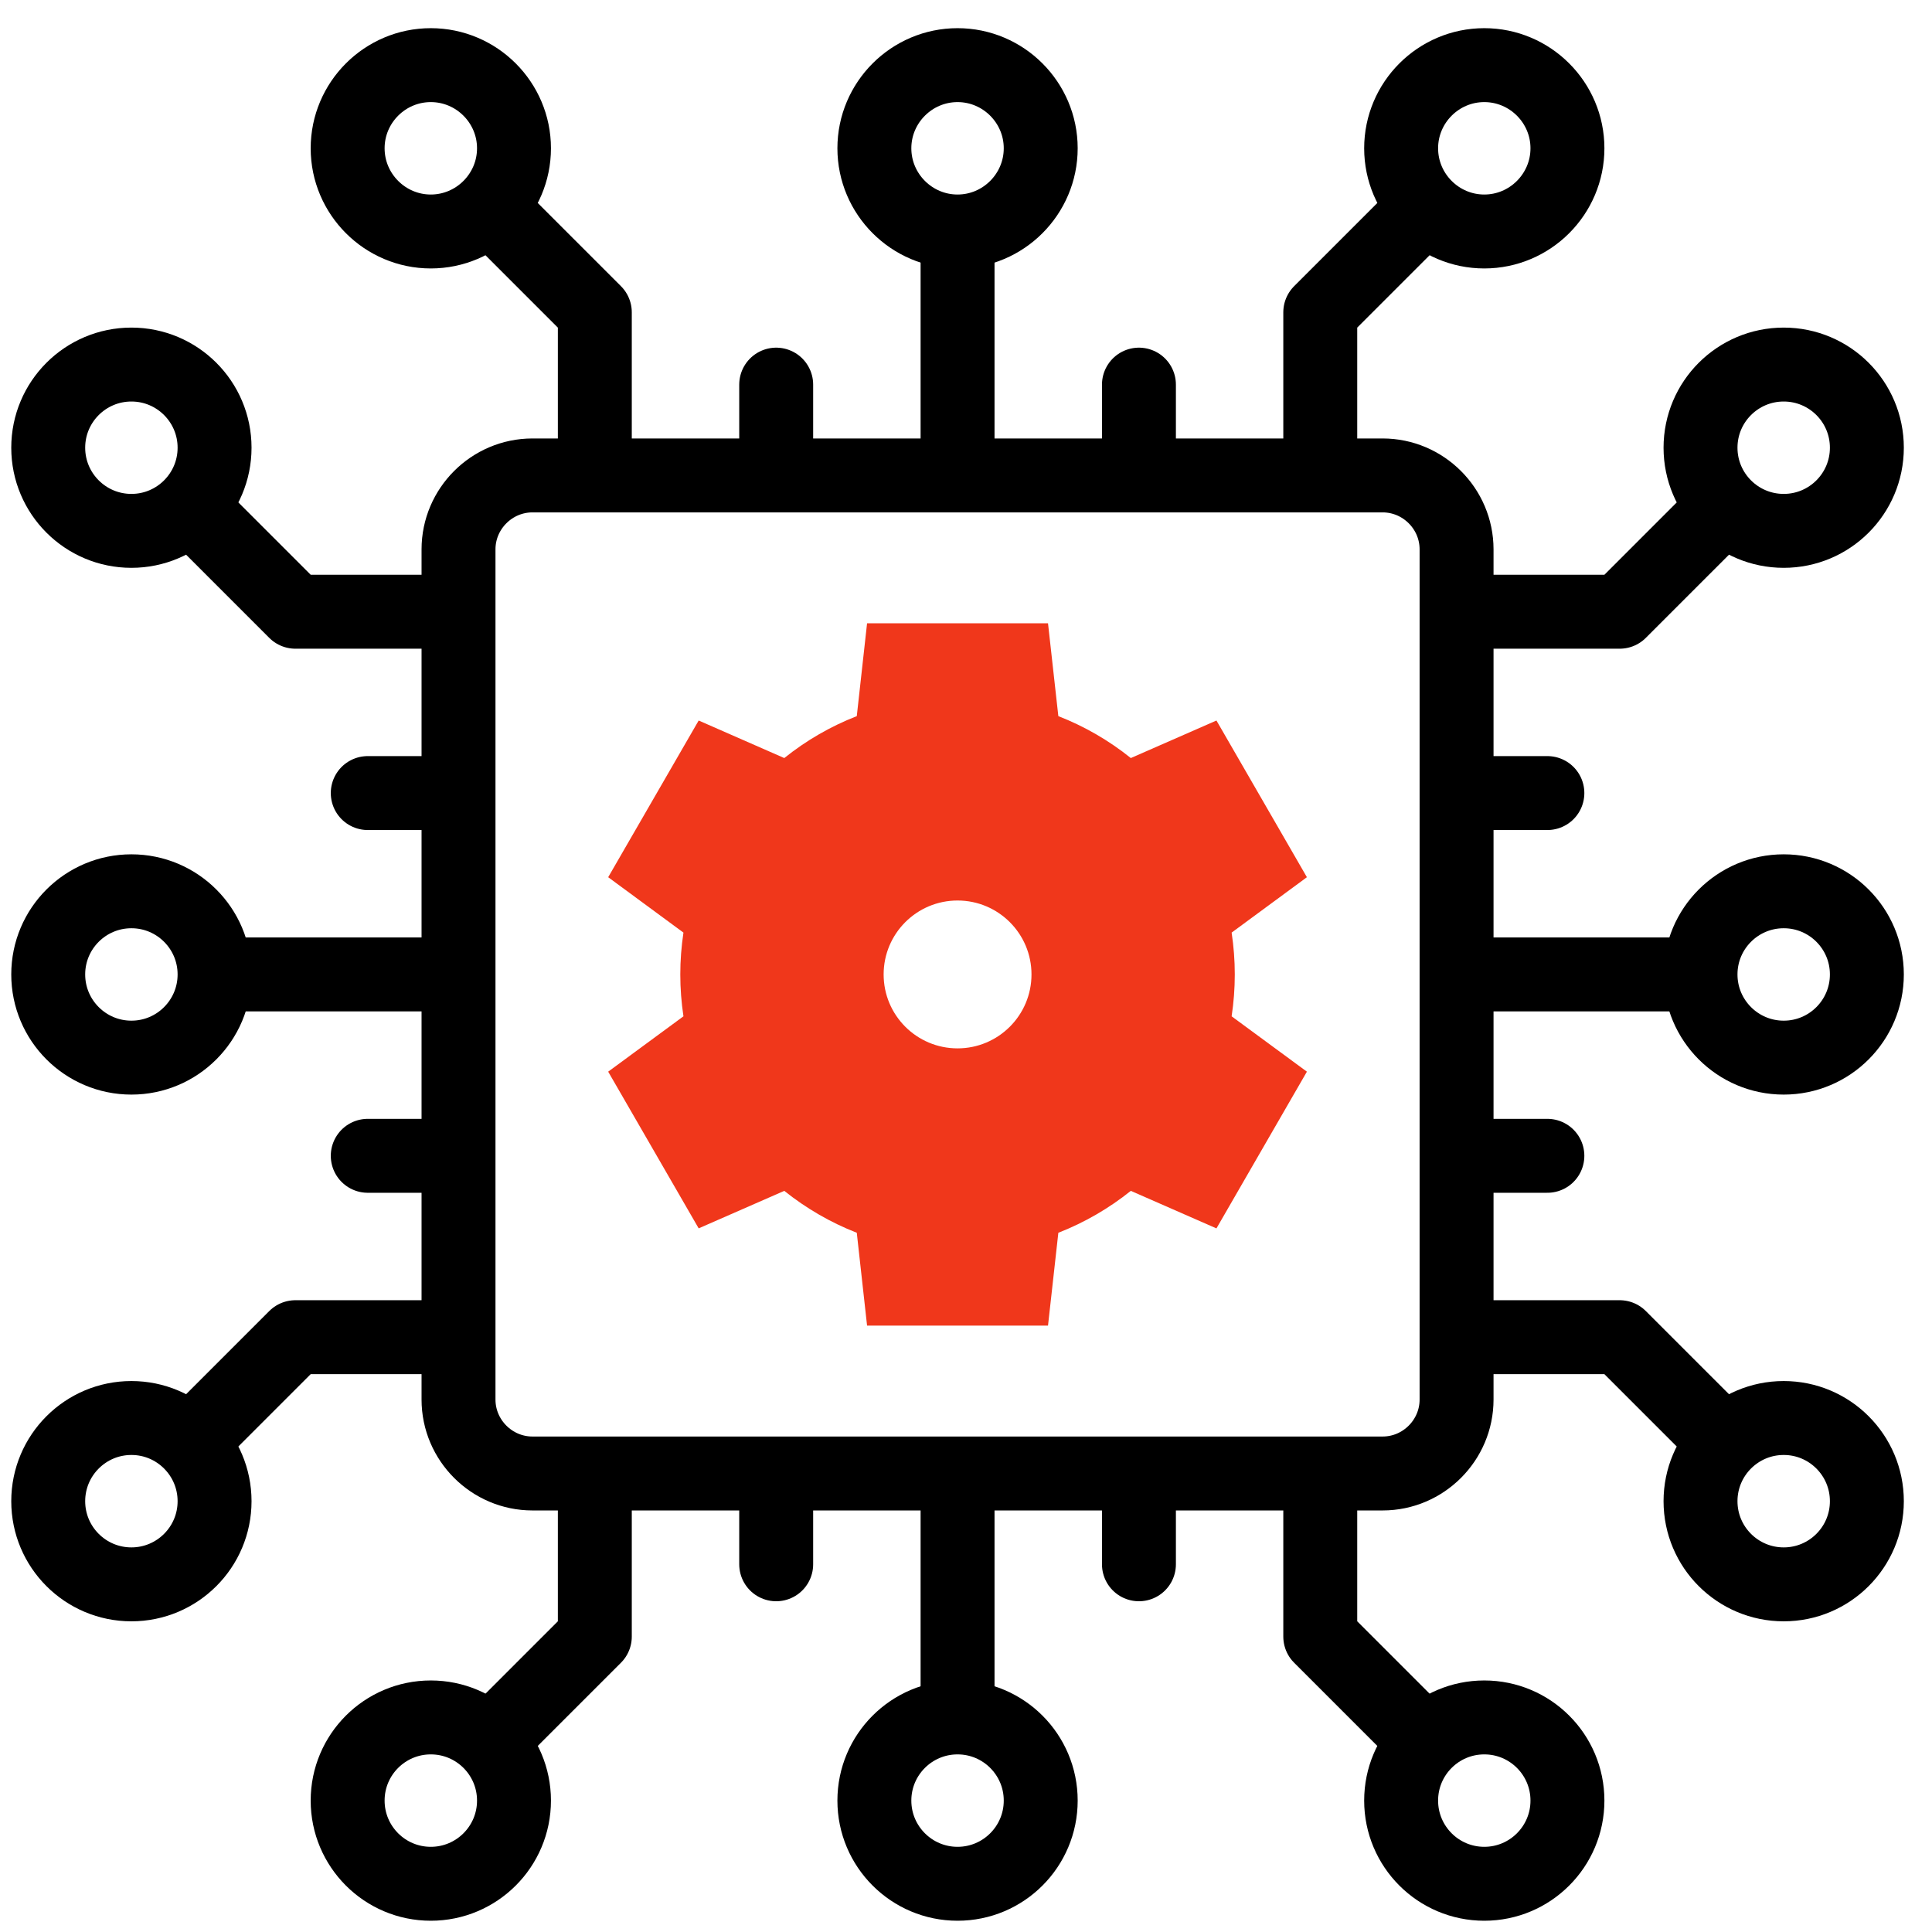
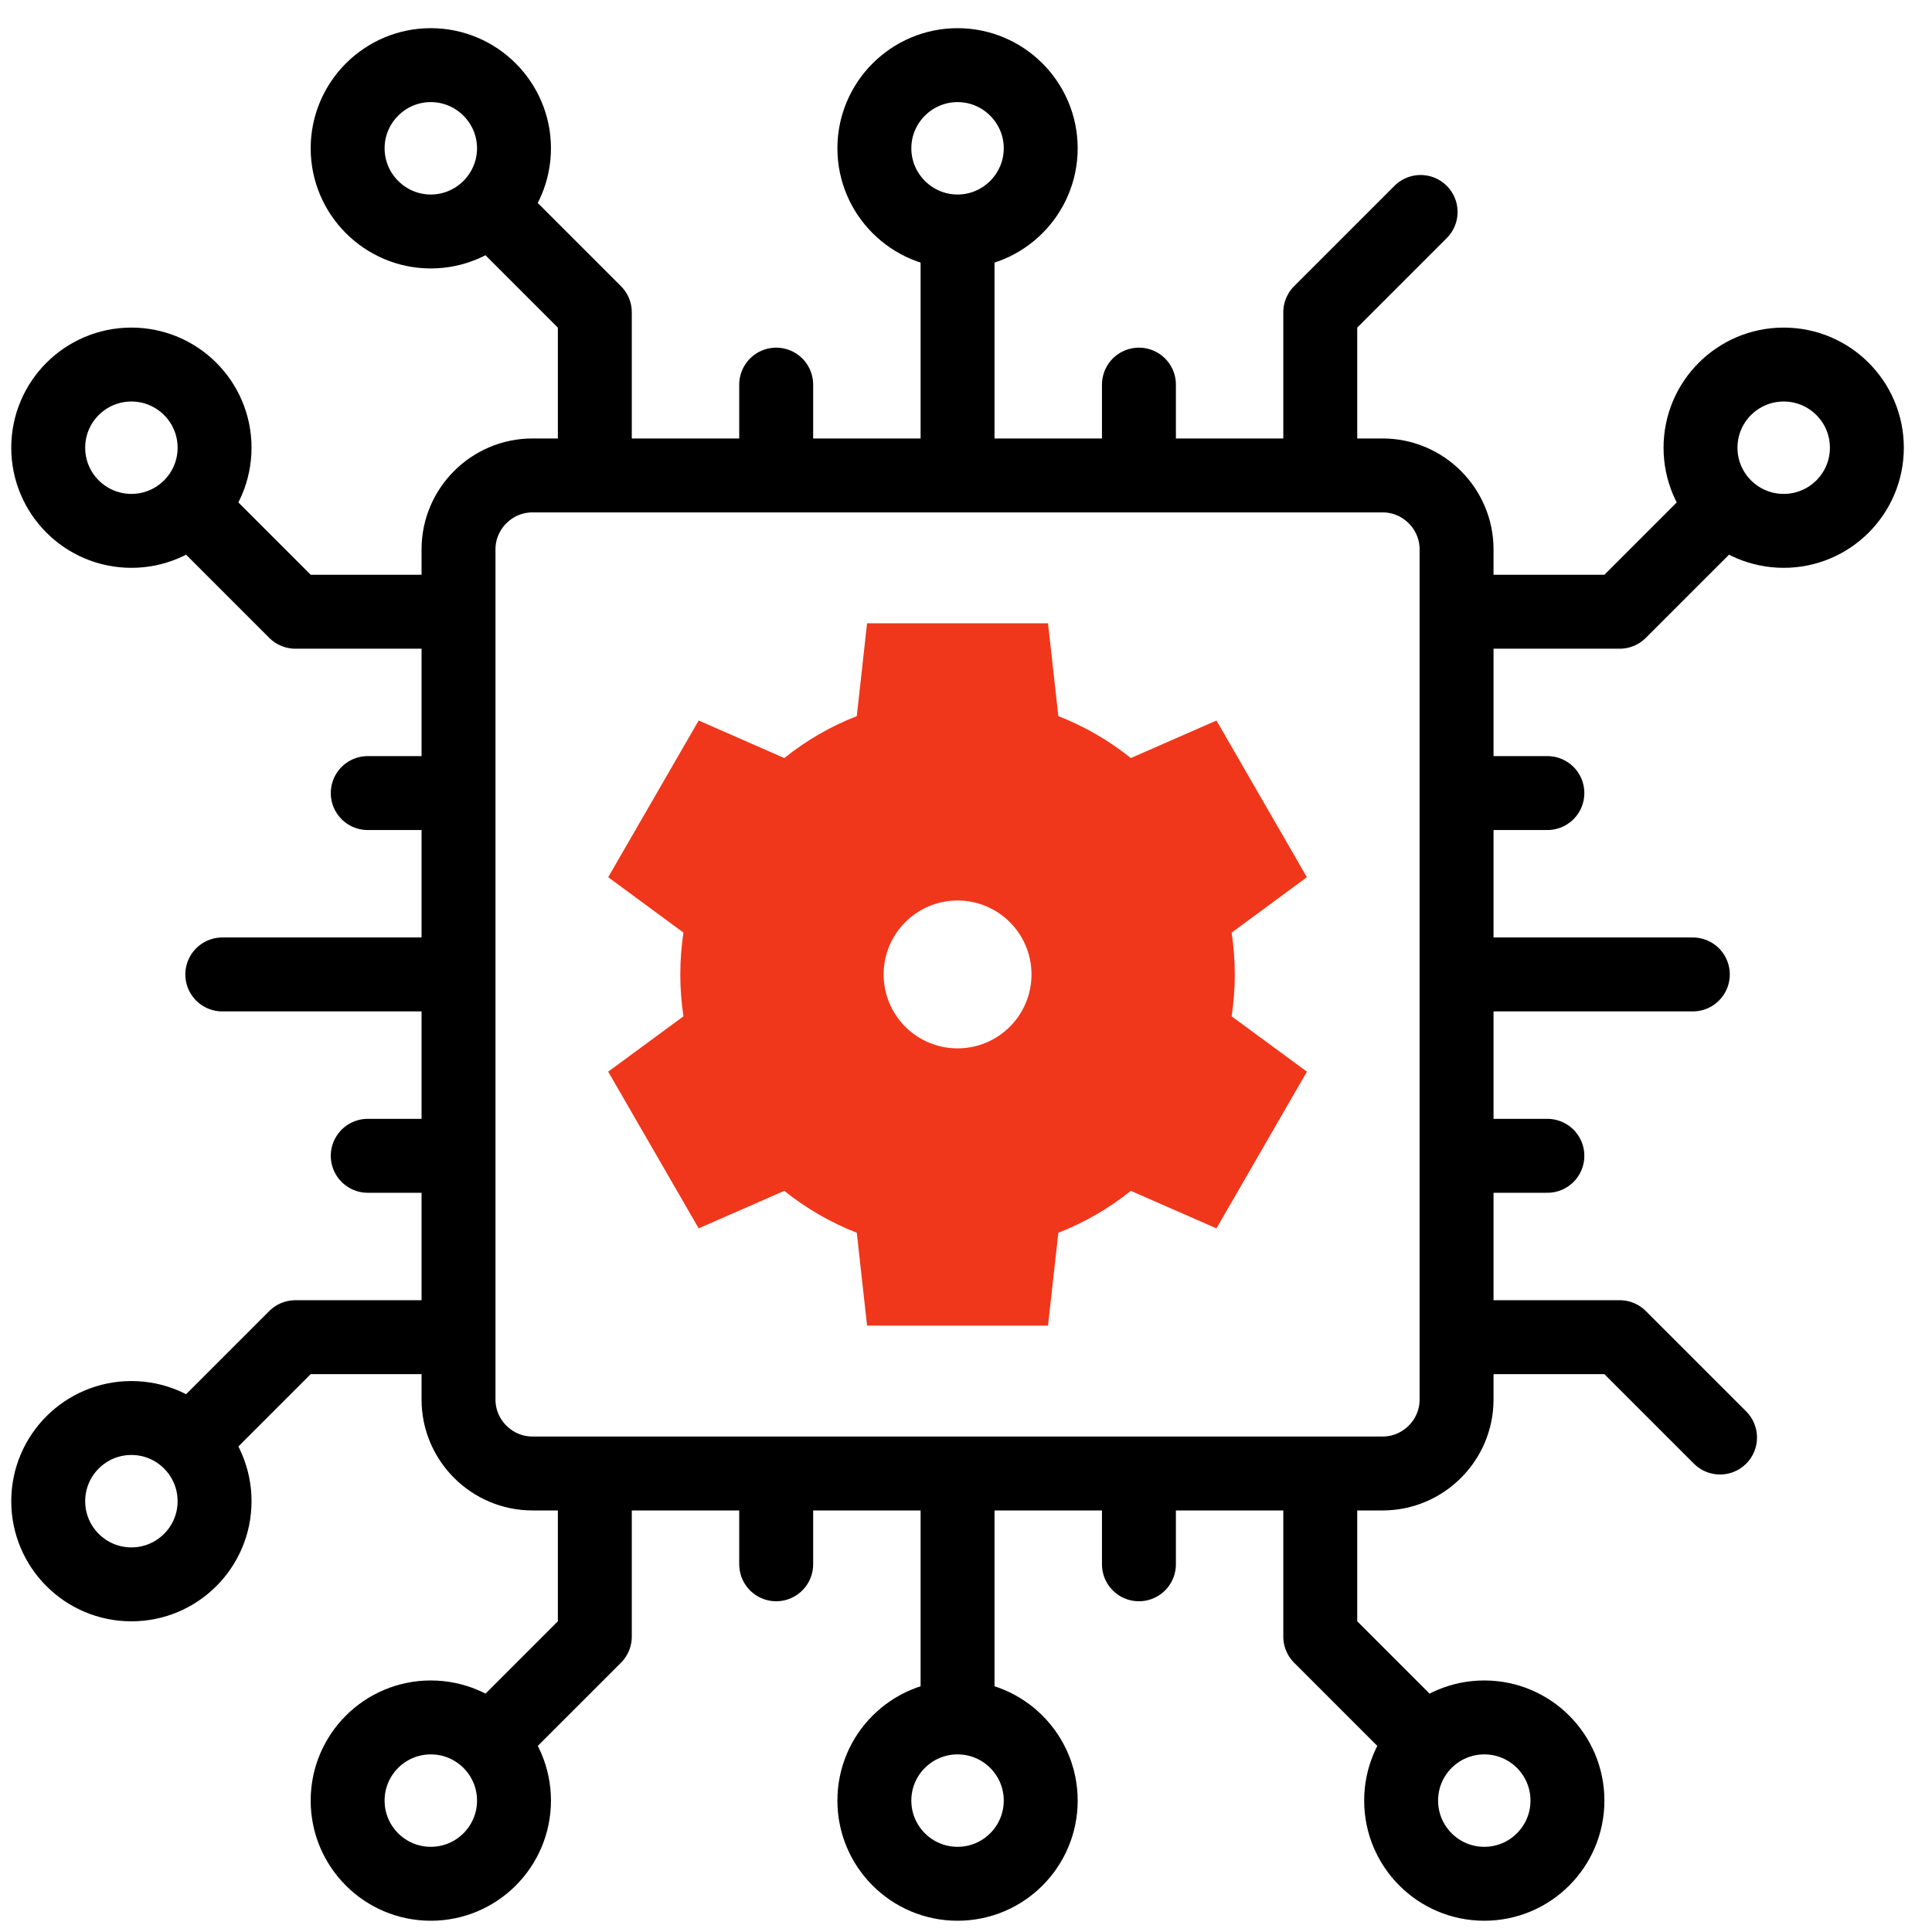
<svg xmlns="http://www.w3.org/2000/svg" width="49" height="49" viewBox="0 0 49 49" fill="none">
  <g clip-path="url(#clip0_4227_15596)">
    <path fill-rule="evenodd" clip-rule="evenodd" d="M13.504 12.058H35.067C36.098 12.058 36.942 12.902 36.942 13.933V35.496C36.942 36.527 36.098 37.371 35.067 37.371H13.504C12.473 37.371 11.629 36.527 11.629 35.496V13.933C11.629 12.902 12.473 12.058 13.504 12.058Z" stroke="black" stroke-width="1.875" stroke-miterlimit="22.926" stroke-linecap="round" stroke-linejoin="round" />
    <path fill-rule="evenodd" clip-rule="evenodd" d="M24.286 5.871C25.447 5.871 26.395 4.923 26.395 3.761C26.395 2.599 25.447 1.652 24.286 1.652C23.124 1.652 22.176 2.599 22.176 3.761C22.176 4.923 23.124 5.871 24.286 5.871Z" stroke="black" stroke-width="1.875" stroke-miterlimit="22.926" stroke-linecap="round" stroke-linejoin="round" />
    <path d="M24.286 6.066V11.862" stroke="black" stroke-width="1.875" stroke-miterlimit="22.926" stroke-linecap="round" stroke-linejoin="round" />
    <path fill-rule="evenodd" clip-rule="evenodd" d="M10.926 5.871C12.088 5.871 13.036 4.923 13.036 3.761C13.036 2.599 12.088 1.652 10.926 1.652C9.764 1.652 8.817 2.599 8.817 3.761C8.817 4.923 9.765 5.871 10.926 5.871Z" stroke="black" stroke-width="1.875" stroke-miterlimit="22.926" stroke-linecap="round" stroke-linejoin="round" />
    <path d="M12.541 5.376L15.086 7.921V11.589" stroke="black" stroke-width="1.875" stroke-miterlimit="22.926" stroke-linecap="round" stroke-linejoin="round" />
    <path d="M19.686 9.755V11.589" stroke="black" stroke-width="1.875" stroke-miterlimit="22.926" stroke-linecap="round" stroke-linejoin="round" />
-     <path fill-rule="evenodd" clip-rule="evenodd" d="M37.645 5.871C38.807 5.871 39.754 4.923 39.754 3.761C39.754 2.599 38.807 1.652 37.645 1.652C36.483 1.652 35.536 2.599 35.536 3.761C35.536 4.923 36.483 5.871 37.645 5.871Z" stroke="black" stroke-width="1.875" stroke-miterlimit="22.926" stroke-linecap="round" stroke-linejoin="round" />
    <path d="M36.03 5.376L33.485 7.921V11.589" stroke="black" stroke-width="1.875" stroke-miterlimit="22.926" stroke-linecap="round" stroke-linejoin="round" />
    <path d="M28.886 9.755V11.589" stroke="black" stroke-width="1.875" stroke-miterlimit="22.926" stroke-linecap="round" stroke-linejoin="round" />
-     <path d="M3.333 26.824C4.497 26.824 5.442 25.879 5.442 24.714C5.442 23.549 4.497 22.605 3.333 22.605C2.168 22.605 1.223 23.549 1.223 24.714C1.223 25.879 2.168 26.824 3.333 26.824Z" stroke="black" stroke-width="1.875" stroke-miterlimit="22.926" stroke-linecap="round" stroke-linejoin="round" />
    <path d="M5.638 24.714H11.434" stroke="black" stroke-width="1.875" stroke-miterlimit="22.926" stroke-linecap="round" stroke-linejoin="round" />
    <path d="M3.333 40.183C4.497 40.183 5.442 39.239 5.442 38.074C5.442 36.909 4.497 35.964 3.333 35.964C2.168 35.964 1.223 36.909 1.223 38.074C1.223 39.239 2.168 40.183 3.333 40.183Z" stroke="black" stroke-width="1.875" stroke-miterlimit="22.926" stroke-linecap="round" stroke-linejoin="round" />
    <path d="M4.947 36.459L7.492 33.914H11.161" stroke="black" stroke-width="1.875" stroke-miterlimit="22.926" stroke-linecap="round" stroke-linejoin="round" />
    <path d="M9.327 29.314H11.161" stroke="black" stroke-width="1.875" stroke-miterlimit="22.926" stroke-linecap="round" stroke-linejoin="round" />
    <path d="M3.333 13.464C4.497 13.464 5.442 12.52 5.442 11.355C5.442 10.19 4.497 9.246 3.333 9.246C2.168 9.246 1.223 10.19 1.223 11.355C1.223 12.52 2.168 13.464 3.333 13.464Z" stroke="black" stroke-width="1.875" stroke-miterlimit="22.926" stroke-linecap="round" stroke-linejoin="round" />
    <path d="M4.947 12.97L7.492 15.515H11.161" stroke="black" stroke-width="1.875" stroke-miterlimit="22.926" stroke-linecap="round" stroke-linejoin="round" />
    <path d="M9.327 20.114H11.161" stroke="black" stroke-width="1.875" stroke-miterlimit="22.926" stroke-linecap="round" stroke-linejoin="round" />
    <path d="M24.286 47.777C25.451 47.777 26.395 46.832 26.395 45.667C26.395 44.502 25.451 43.558 24.286 43.558C23.121 43.558 22.176 44.502 22.176 45.667C22.176 46.832 23.121 47.777 24.286 47.777Z" stroke="black" stroke-width="1.875" stroke-miterlimit="22.926" stroke-linecap="round" stroke-linejoin="round" />
    <path d="M24.286 43.362V37.566" stroke="black" stroke-width="1.875" stroke-miterlimit="22.926" stroke-linecap="round" stroke-linejoin="round" />
    <path d="M37.645 47.777C38.81 47.777 39.754 46.832 39.754 45.667C39.754 44.502 38.81 43.558 37.645 43.558C36.48 43.558 35.536 44.502 35.536 45.667C35.536 46.832 36.48 47.777 37.645 47.777Z" stroke="black" stroke-width="1.875" stroke-miterlimit="22.926" stroke-linecap="round" stroke-linejoin="round" />
    <path d="M36.03 44.053L33.485 41.508V37.839" stroke="black" stroke-width="1.875" stroke-miterlimit="22.926" stroke-linecap="round" stroke-linejoin="round" />
    <path d="M28.886 39.674V37.839" stroke="black" stroke-width="1.875" stroke-miterlimit="22.926" stroke-linecap="round" stroke-linejoin="round" />
    <path d="M10.926 47.777C12.091 47.777 13.036 46.832 13.036 45.667C13.036 44.502 12.091 43.558 10.926 43.558C9.761 43.558 8.817 44.502 8.817 45.667C8.817 46.832 9.761 47.777 10.926 47.777Z" stroke="black" stroke-width="1.875" stroke-miterlimit="22.926" stroke-linecap="round" stroke-linejoin="round" />
    <path d="M12.541 44.053L15.086 41.508V37.839" stroke="black" stroke-width="1.875" stroke-miterlimit="22.926" stroke-linecap="round" stroke-linejoin="round" />
    <path d="M19.686 39.674V37.839" stroke="black" stroke-width="1.875" stroke-miterlimit="22.926" stroke-linecap="round" stroke-linejoin="round" />
-     <path d="M45.239 26.824C46.404 26.824 47.348 25.879 47.348 24.714C47.348 23.549 46.404 22.605 45.239 22.605C44.074 22.605 43.129 23.549 43.129 24.714C43.129 25.879 44.074 26.824 45.239 26.824Z" stroke="black" stroke-width="1.875" stroke-miterlimit="22.926" stroke-linecap="round" stroke-linejoin="round" />
    <path d="M42.934 24.714H37.138" stroke="black" stroke-width="1.875" stroke-miterlimit="22.926" stroke-linecap="round" stroke-linejoin="round" />
    <path d="M45.239 13.464C46.404 13.464 47.348 12.52 47.348 11.355C47.348 10.19 46.404 9.246 45.239 9.246C44.074 9.246 43.129 10.19 43.129 11.355C43.129 12.52 44.074 13.464 45.239 13.464Z" stroke="black" stroke-width="1.875" stroke-miterlimit="22.926" stroke-linecap="round" stroke-linejoin="round" />
    <path d="M43.624 12.97L41.079 15.515H37.411" stroke="black" stroke-width="1.875" stroke-miterlimit="22.926" stroke-linecap="round" stroke-linejoin="round" />
    <path d="M39.245 20.114H37.411" stroke="black" stroke-width="1.875" stroke-miterlimit="22.926" stroke-linecap="round" stroke-linejoin="round" />
-     <path d="M45.239 40.183C46.404 40.183 47.348 39.239 47.348 38.074C47.348 36.909 46.404 35.964 45.239 35.964C44.074 35.964 43.129 36.909 43.129 38.074C43.129 39.239 44.074 40.183 45.239 40.183Z" stroke="black" stroke-width="1.875" stroke-miterlimit="22.926" stroke-linecap="round" stroke-linejoin="round" />
    <path d="M43.624 36.459L41.079 33.914H37.411" stroke="black" stroke-width="1.875" stroke-miterlimit="22.926" stroke-linecap="round" stroke-linejoin="round" />
    <path d="M39.245 29.314H37.411" stroke="black" stroke-width="1.875" stroke-miterlimit="22.926" stroke-linecap="round" stroke-linejoin="round" />
    <path fill-rule="evenodd" clip-rule="evenodd" d="M31.237 25.776L33.146 27.18L30.852 31.155L28.68 30.203C28.125 30.648 27.505 31.007 26.842 31.266L26.58 33.621H21.991L21.73 31.266C21.067 31.007 20.447 30.648 19.891 30.203L17.72 31.154L15.425 27.18L17.334 25.776C17.281 25.425 17.254 25.07 17.254 24.714C17.254 24.359 17.281 24.004 17.334 23.653L15.425 22.248L17.72 18.274L19.891 19.226C20.447 18.78 21.067 18.421 21.73 18.163L21.991 15.808H26.58L26.842 18.163C27.505 18.421 28.125 18.78 28.68 19.226L30.852 18.274L33.146 22.248L31.237 23.653C31.29 24.004 31.317 24.359 31.317 24.714C31.317 25.07 31.29 25.425 31.237 25.776ZM24.286 22.839C23.25 22.839 22.411 23.679 22.411 24.714C22.411 25.75 23.25 26.589 24.286 26.589C25.321 26.589 26.161 25.75 26.161 24.714C26.161 23.679 25.321 22.839 24.286 22.839Z" fill="#F0371B" />
  </g>
  <defs>
    <clipPath id="clip0_4227_15596">
      <rect width="48" height="48" fill="white" transform="translate(0.286 0.714)" />
    </clipPath>
  </defs>
</svg>